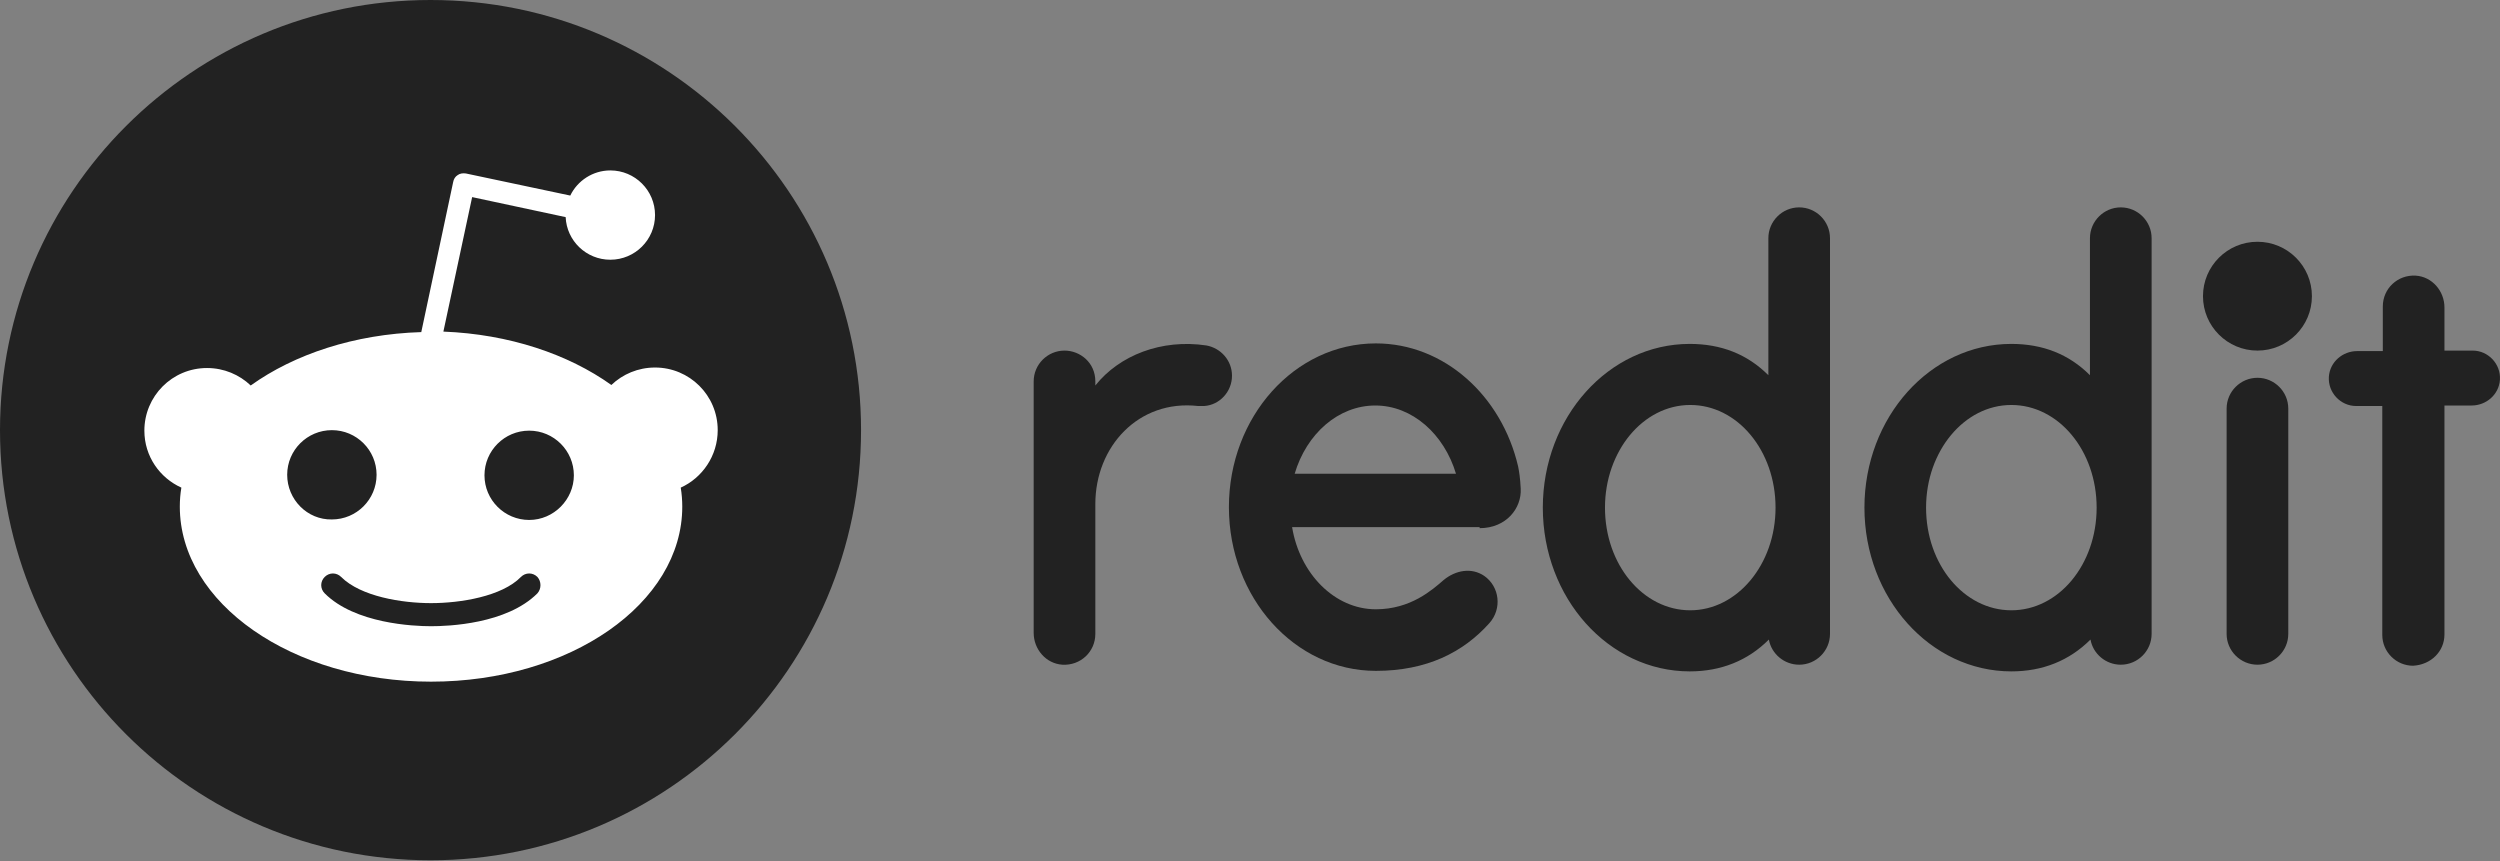
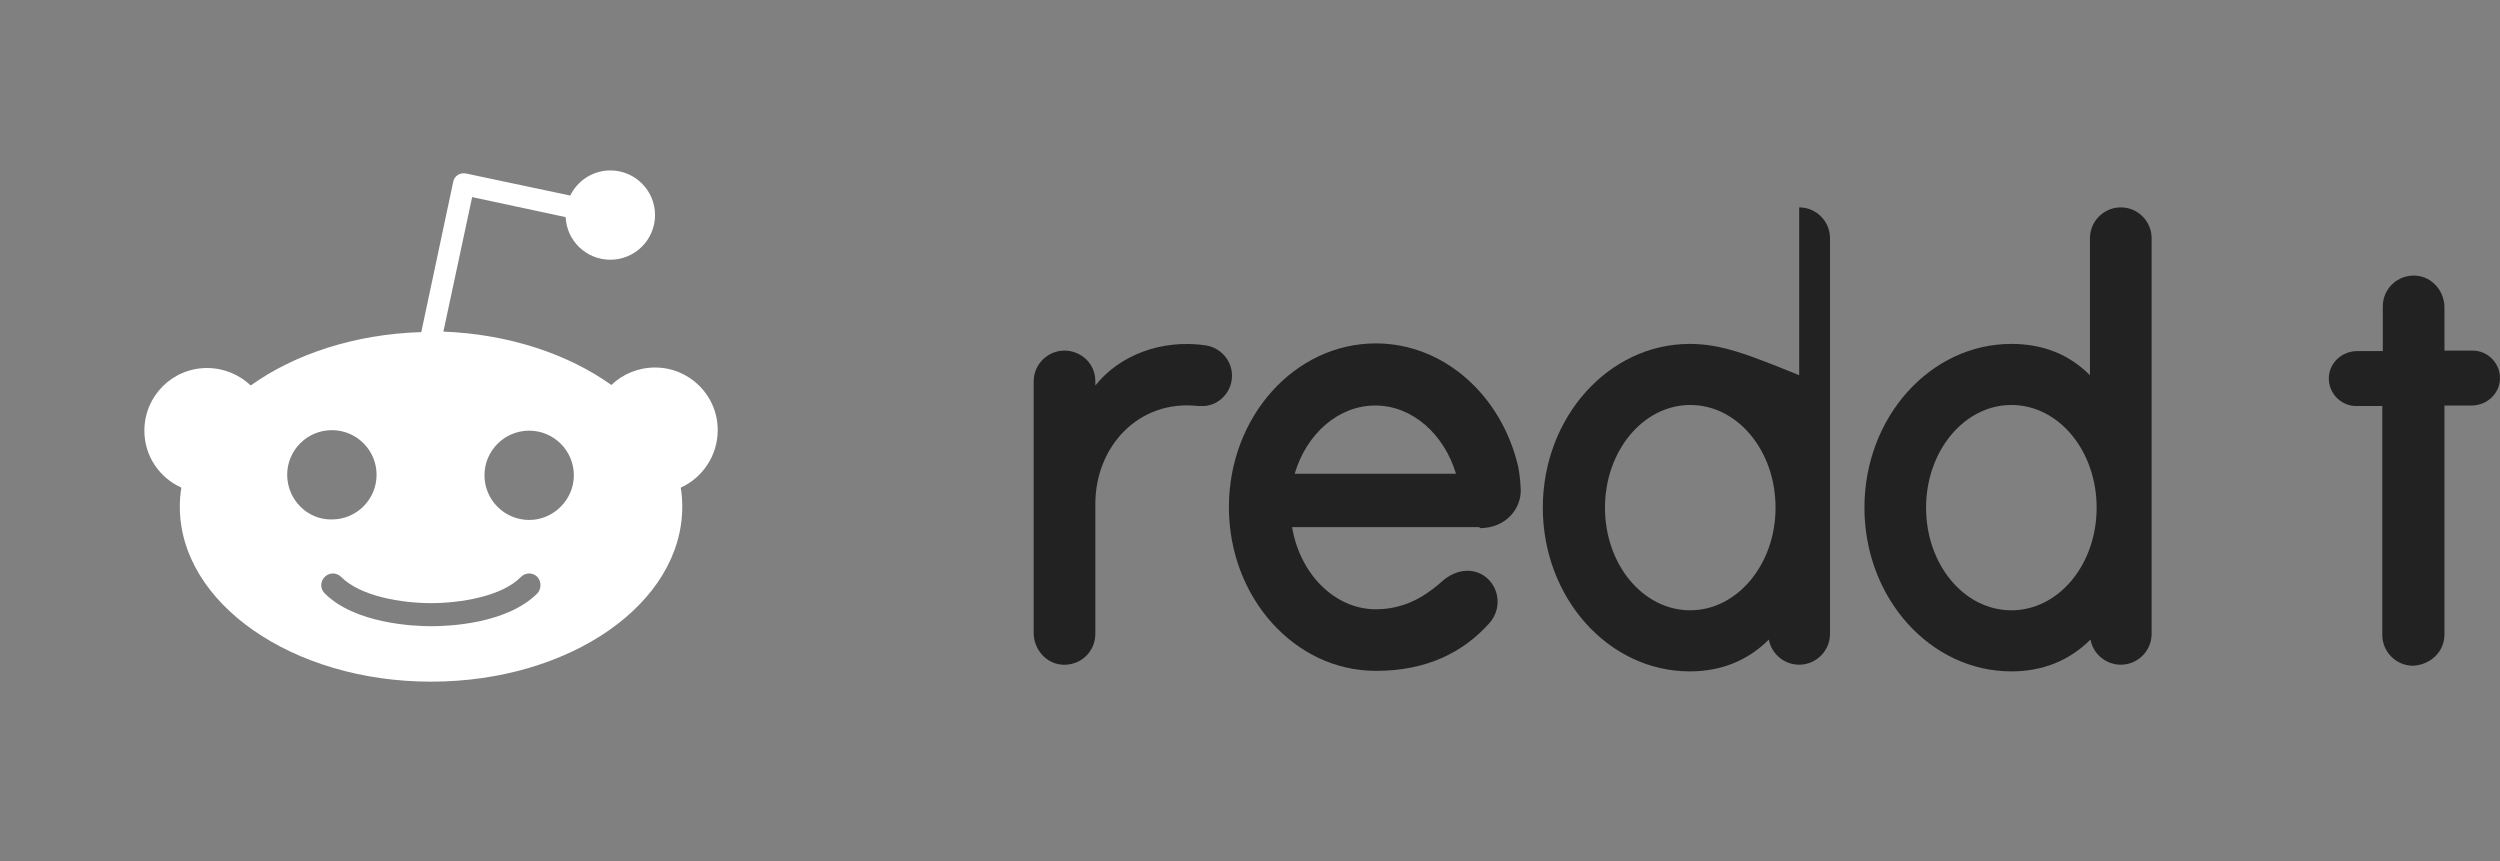
<svg xmlns="http://www.w3.org/2000/svg" width="119" height="41" viewBox="0 0 119 41" fill="none">
  <rect x="0" y="0" width="119" height="41" fill="#808080" stroke="none" />
-   <path d="M107.454 16.688C108.886 16.688 110.047 15.528 110.047 14.098C110.047 12.667 108.886 11.508 107.454 11.508C106.023 11.508 104.862 12.667 104.862 14.098C104.862 15.528 106.023 16.688 107.454 16.688Z" fill="#222222" />
  <path d="M70.43 25.141C71.702 25.141 72.435 24.188 72.386 23.26C72.362 22.771 72.313 22.454 72.264 22.209C71.482 18.838 68.743 16.346 65.49 16.346C61.626 16.346 58.496 19.839 58.496 24.14C58.496 28.44 61.626 31.933 65.49 31.933C67.911 31.933 69.647 31.054 70.895 29.661C71.506 28.977 71.384 27.927 70.65 27.413C70.039 26.998 69.281 27.145 68.718 27.609C68.18 28.073 67.153 29.002 65.49 29.002C63.534 29.002 61.871 27.316 61.504 25.092H70.43V25.141ZM65.466 19.302C67.227 19.302 68.743 20.67 69.305 22.551H61.626C62.189 20.646 63.705 19.302 65.466 19.302Z" fill="#222222" />
  <path d="M58.643 17.885C58.643 17.152 58.105 16.565 57.42 16.443C55.292 16.126 53.287 16.907 52.138 18.349V18.154C52.138 17.25 51.404 16.688 50.67 16.688C49.863 16.688 49.203 17.347 49.203 18.154V30.125C49.203 30.907 49.79 31.591 50.572 31.64C51.428 31.689 52.138 31.029 52.138 30.174V23.993C52.138 21.256 54.192 19.009 57.029 19.326C57.126 19.326 57.224 19.326 57.322 19.326C58.056 19.277 58.643 18.642 58.643 17.885Z" fill="#222222" />
-   <path d="M108.922 19.448C108.922 18.642 108.262 17.983 107.455 17.983C106.648 17.983 105.987 18.642 105.987 19.448C105.987 19.497 105.987 29.71 105.987 30.174C105.987 30.981 106.648 31.64 107.455 31.64C108.262 31.64 108.922 30.981 108.922 30.174C108.922 29.735 108.922 19.522 108.922 19.448Z" fill="#222222" />
-   <path d="M87.108 11.337C87.108 10.53 86.448 9.871 85.641 9.871C84.834 9.871 84.174 10.53 84.174 11.337V17.86C83.171 16.858 81.924 16.37 80.432 16.37C76.568 16.37 73.438 19.864 73.438 24.164C73.438 28.464 76.568 31.958 80.432 31.958C81.924 31.958 83.195 31.445 84.198 30.443C84.32 31.127 84.932 31.64 85.641 31.64C86.448 31.64 87.108 30.981 87.108 30.174V11.337ZM80.456 29.05C78.207 29.05 76.397 26.876 76.397 24.164C76.397 21.476 78.207 19.277 80.456 19.277C82.706 19.277 84.516 21.452 84.516 24.164C84.516 26.876 82.682 29.05 80.456 29.05Z" fill="#222222" />
+   <path d="M87.108 11.337C87.108 10.53 86.448 9.871 85.641 9.871V17.86C83.171 16.858 81.924 16.37 80.432 16.37C76.568 16.37 73.438 19.864 73.438 24.164C73.438 28.464 76.568 31.958 80.432 31.958C81.924 31.958 83.195 31.445 84.198 30.443C84.32 31.127 84.932 31.64 85.641 31.64C86.448 31.64 87.108 30.981 87.108 30.174V11.337ZM80.456 29.05C78.207 29.05 76.397 26.876 76.397 24.164C76.397 21.476 78.207 19.277 80.456 19.277C82.706 19.277 84.516 21.452 84.516 24.164C84.516 26.876 82.682 29.05 80.456 29.05Z" fill="#222222" />
  <path d="M102.417 11.337C102.417 10.53 101.757 9.871 100.95 9.871C100.143 9.871 99.482 10.53 99.482 11.337V17.86C98.48 16.858 97.233 16.37 95.741 16.37C91.877 16.37 88.747 19.864 88.747 24.164C88.747 28.464 91.877 31.958 95.741 31.958C97.233 31.958 98.504 31.445 99.507 30.443C99.629 31.127 100.24 31.64 100.95 31.64C101.757 31.64 102.417 30.981 102.417 30.174V11.337ZM95.741 29.05C93.491 29.05 91.681 26.876 91.681 24.164C91.681 21.476 93.491 19.277 95.741 19.277C97.991 19.277 99.8 21.452 99.8 24.164C99.8 26.876 97.991 29.05 95.741 29.05Z" fill="#222222" />
  <path d="M116.356 30.199V19.302H117.652C118.337 19.302 118.948 18.789 118.997 18.08C119.046 17.323 118.435 16.688 117.701 16.688H116.356V14.635C116.356 13.854 115.769 13.169 114.987 13.12C114.131 13.072 113.422 13.731 113.422 14.586V16.712H112.199C111.514 16.712 110.903 17.225 110.854 17.934C110.805 18.691 111.416 19.326 112.15 19.326H113.397V30.223C113.397 31.03 114.057 31.689 114.864 31.689C115.72 31.64 116.356 31.005 116.356 30.199Z" fill="#222222" />
-   <path d="M20.493 40.949C31.811 40.949 40.986 31.782 40.986 20.475C40.986 9.167 31.811 0 20.493 0C9.175 0 0 9.167 0 20.475C0 31.782 9.175 40.949 20.493 40.949Z" fill="#222222" />
  <path d="M34.163 20.475C34.163 18.813 32.818 17.494 31.18 17.494C30.373 17.494 29.639 17.811 29.101 18.325C27.047 16.859 24.235 15.906 21.105 15.784L22.474 9.382L26.925 10.335C26.974 11.459 27.903 12.363 29.052 12.363C30.226 12.363 31.18 11.41 31.18 10.237C31.18 9.065 30.226 8.112 29.052 8.112C28.221 8.112 27.487 8.6 27.145 9.309L22.181 8.258C22.034 8.234 21.887 8.258 21.789 8.332C21.667 8.405 21.594 8.527 21.569 8.674L20.053 15.808C16.874 15.906 14.013 16.859 11.934 18.349C11.396 17.836 10.662 17.518 9.855 17.518C8.192 17.518 6.872 18.862 6.872 20.499C6.872 21.721 7.605 22.747 8.633 23.211C8.584 23.504 8.559 23.797 8.559 24.115C8.559 28.709 13.915 32.447 20.518 32.447C27.12 32.447 32.476 28.733 32.476 24.115C32.476 23.822 32.452 23.504 32.403 23.211C33.43 22.747 34.163 21.696 34.163 20.475ZM13.67 22.6C13.67 21.427 14.624 20.475 15.798 20.475C16.972 20.475 17.925 21.427 17.925 22.6C17.925 23.773 16.972 24.726 15.798 24.726C14.624 24.75 13.67 23.773 13.67 22.6ZM25.58 28.244C24.113 29.71 21.325 29.808 20.518 29.808C19.686 29.808 16.898 29.686 15.456 28.244C15.235 28.024 15.235 27.682 15.456 27.462C15.676 27.242 16.018 27.242 16.238 27.462C17.167 28.391 19.124 28.709 20.518 28.709C21.912 28.709 23.892 28.391 24.797 27.462C25.017 27.242 25.36 27.242 25.58 27.462C25.775 27.682 25.775 28.024 25.58 28.244ZM25.189 24.75C24.015 24.75 23.061 23.797 23.061 22.625C23.061 21.452 24.015 20.499 25.189 20.499C26.362 20.499 27.316 21.452 27.316 22.625C27.316 23.773 26.362 24.75 25.189 24.75Z" fill="white" />
</svg>